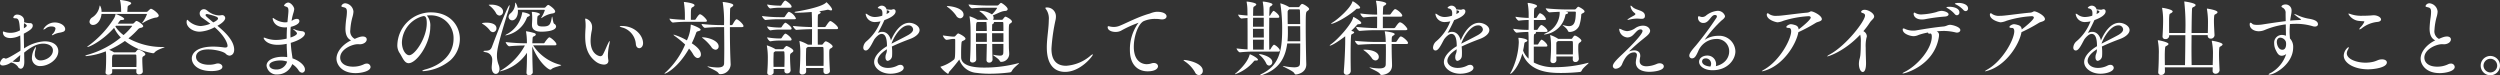
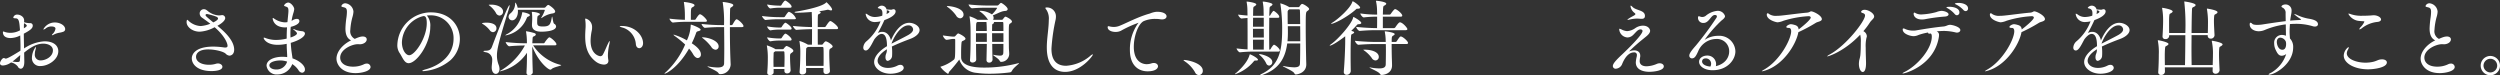
<svg xmlns="http://www.w3.org/2000/svg" width="618.643" height="18.631" viewBox="0 0 618.643 18.631">
  <rect x="0" y="0" width="618.643" height="18.631" fill="#333333" stroke="none" />
  <path d="M287.72,302.355c0,1.517-.636,1.7-.9,1.7a.874.874,0,0,1-.7-.533,2.825,2.825,0,0,0-1.682-1.025,3.742,3.742,0,0,1-2.011.758c-.513,0-.719-.247-.719-.576,0-.368.535-1.272.945-1.272a.536.536,0,0,1,.226.062.586.586,0,0,0,.245.082c.226,0,.8-.185,3.633-1.949.021-.369.021-.758.021-1.128,0-.9-.041-1.807-.062-2.649a5.454,5.454,0,0,1-2.441.638c-.473,0-1.847-.1-1.847-1.458,0-.123.041-.163.1-.163a.94.94,0,0,1,.329.1,4.41,4.41,0,0,0,1.457.226,4.861,4.861,0,0,0,2.341-.616c-.165-2.359-.288-2.975-1.151-2.975-.37,0-.512-.082-.512-.2a.969.969,0,0,1,1.025-.718c.554,0,1.663.43,1.663,1.455a3.205,3.205,0,0,1-.021.432,5.434,5.434,0,0,0,1.334.226h.144a.6.6,0,0,1,.677.6c0,.657-.554,1.13-2.215,2.011,0,1.19.039,2.443.06,3.654a10.044,10.044,0,0,1,5.048-1.766c2.462,0,3.427,1.211,3.427,2.441,0,2.094-2.5,3.674-4.37,3.674a1.952,1.952,0,0,1-2.155-2.073,4.7,4.7,0,0,1,.943-2.666c.041,0,.041.041.041.1a2.533,2.533,0,0,1-.123.7,3.434,3.434,0,0,0-.144.984,1.382,1.382,0,0,0,1.476,1.56c1.231,0,3-.945,3-2.483,0-1.128-1.21-1.661-2.421-1.661-1.682,0-3.242,1.046-4.7,2.215l.041,2.174Zm-2.935-.083a8.413,8.413,0,0,0,1.19.124c.554,0,.636-.165.657-.432.039-.43.06-.862.082-1.293C286.038,301.247,285.4,301.821,284.785,302.272Zm2.833-8.228c.226-.123.718-.41.718-.655,0-.163-.288-.389-.679-.6a7.621,7.621,0,0,0-.039.78Zm8.74,1.108a4.879,4.879,0,0,0-1.332.451.9.9,0,0,1-.412.165.055.055,0,0,1-.062-.062.889.889,0,0,1,.247-.329,2.205,2.205,0,0,0,.636-1.231c0-.473-.655-.552-1.005-.552a2.156,2.156,0,0,0-1.354.449,1.3,1.3,0,0,1-.574.309.056.056,0,0,1-.064-.062,3.2,3.2,0,0,1,2.853-1.682c1.291,0,2.545.739,2.545,1.661a.661.661,0,0,1-.432.616A4.808,4.808,0,0,1,296.358,295.152Z" transform="translate(-281.707 -287.047)" fill="#fff" />
-   <path d="M313.212,300.282c0,.123-1.888.593-2.483,1.332a.44.44,0,0,1-.41.185,15.34,15.34,0,0,1-6.935-3.036,22.481,22.481,0,0,1-3.9,2.2,6.63,6.63,0,0,1,1.148.574l.041.041h5.19a.356.356,0,0,0,.247-.163c.348-.451.492-.554.636-.554.082,0,1.7.677,1.7,1.21,0,.144-.142.268-.368.41-.389.227-.389.329-.389.945,0,.718.06,1.826.123,2.832v.06c0,.494-.535.719-.9.719a.614.614,0,0,1-.7-.616v-.02c0-.227.02-.453.02-.657h-5.992v.7c0,.389-.43.7-.943.7-.37,0-.7-.163-.7-.552v-.1c.124-1.046.146-2.812.146-3.817a9.7,9.7,0,0,0-.083-1.354,17.132,17.132,0,0,1-4.842,1.19c-.144,0-.226-.021-.226-.062,0-.06.286-.2.842-.348a22.32,22.32,0,0,0,7.939-4.206,8.079,8.079,0,0,1-1.661-2.38c-3.036,3.366-6.176,4.741-6.587,4.741-.041,0-.06,0-.06-.021,0-.062.144-.185.409-.37a24.555,24.555,0,0,0,6.2-6.668,2.8,2.8,0,0,0,.369-.943c.02-.1.041-.144.082-.144.163,0,2.093.8,2.093,1.21,0,.144-.2.247-.634.247-.268,0-.352.062-.535.307-.144.206-.288.41-.451.615h3.652a.544.544,0,0,0,.348-.142c.185-.144.309-.329.472-.453a.286.286,0,0,1,.185-.08c.329,0,1.663.881,1.663,1.291,0,.163-.165.288-.494.391a1.213,1.213,0,0,0-.778.368,20.358,20.358,0,0,1-2.382,2.258,17.258,17.258,0,0,0,8.516,2.135h.247C313.15,300.242,313.212,300.261,313.212,300.282Zm-1.457-7.8c0,.266-.268.492-.883.513a9.782,9.782,0,0,0-3,1.291.521.521,0,0,1-.163.062c-.041,0-.041,0-.041-.041a.571.571,0,0,1,.06-.142,7.72,7.72,0,0,0,1.108-2.013c0-.06-.041-.082-.1-.082H297.6c-.142,1.56-1.087,2.73-2.093,2.73a.824.824,0,0,1-.883-.8,1.408,1.408,0,0,1,.616-1.027,3.953,3.953,0,0,0,1.847-2.688c.039-.2.082-.307.123-.307a2.752,2.752,0,0,1,.389,1.579h4.864c0-.2-.02-.43-.02-.615a11.562,11.562,0,0,0-.226-2.135.8.8,0,0,1-.043-.142c0-.043.021-.043.082-.043.309,0,2.689.35,2.689.8,0,.144-.165.307-.473.472-.369.2-.391.2-.432.7l-.06.965h4.8a.652.652,0,0,0,.307-.163,4.6,4.6,0,0,1,.574-.533.331.331,0,0,1,.165-.062C310.217,290.8,311.756,291.951,311.756,292.484Zm-5.5,11.429c0-.554-.021-1.087-.041-1.56a.222.222,0,0,0-.247-.226h-5.375l-.144.1c-.144.082-.245.144-.245,1.435,0,.453,0,1.007.019,1.54h6.011C306.235,304.755,306.256,304.324,306.256,303.913Zm-1.087-8.823c0-.062-.062-.1-.186-.1h-3.816c-.06.06-.082.123-.142.185a7.936,7.936,0,0,0,2.03,2.133A14.746,14.746,0,0,0,305.169,295.09Z" transform="translate(-272.477 -288.626)" fill="#fff" />
  <path d="M316.5,291.366a.763.763,0,0,1,.758.718c0,.144-.019.883-1.929,1.929,1.519,1.251,4.144,3.53,4.144,5.908,0,1.274-.883,1.478-1.169,1.478a1.469,1.469,0,0,1-.943-.492c-.554-.533-2.606-1.046-4.309-1.046-2.4,0-3.016,1.068-3.016,1.826,0,1.293,1.478,1.97,3.2,1.97a5.8,5.8,0,0,0,1.723-.247,2.081,2.081,0,0,1,.494-.082c.615,0,1.107.391,1.107.821,0,.862-1.558,1.068-2.709,1.068-3.384,0-4.862-1.622-4.862-3.16,0-.9.76-2.894,5.313-2.894a18.457,18.457,0,0,1,2.648.206,1.96,1.96,0,0,0,.327.02c.412,0,.556-.163.556-.41,0-.655-.719-2.482-3.2-4.615a8.669,8.669,0,0,1-3.673,1.107c-1.867,0-3.261-1.211-3.261-2.359,0-.206.06-.576.162-.576.083,0,.208.124.412.329a4.721,4.721,0,0,0,2.913,1.21,7.932,7.932,0,0,0,2.38-.574c-.78-.6-1.519-1.128-2.073-1.519a1.242,1.242,0,0,1-.552-1.005,1.023,1.023,0,0,1,1.025-1.066c.348,0,.552.082,1.108.554a4.779,4.779,0,0,0,2.666.984,4.894,4.894,0,0,0,.679-.082Zm-1.025.862c0-.163-.1-.329-.412-.472a14.3,14.3,0,0,0-2.3-.655c-.265,0-.37.123-.37.266,0,.226.266.432,1.908,1.807C314.945,292.883,315.48,292.494,315.48,292.227Z" transform="translate(-261.525 -287.63)" fill="#fff" />
  <path d="M325.475,302.055c.039.245.082.492.1.737,1.577.513,3.077,1.684,3.077,2.73a.753.753,0,0,1-.7.821,1.14,1.14,0,0,1-.9-.636,5.09,5.09,0,0,0-1.54-1.5,3.909,3.909,0,0,1-3.65,2.565,2.5,2.5,0,0,1-2.711-2.176c0-1.313,1.684-2.2,3.983-2.2a10.476,10.476,0,0,1,1.128.082c0-.492-.041-1.046-.062-1.5-.039-.576-.06-1.171-.06-1.785a10.646,10.646,0,0,1-2.238.245c-2.75,0-3.467-1.455-3.467-1.7a.1.1,0,0,1,.1-.082,1.713,1.713,0,0,1,.471.144,7.376,7.376,0,0,0,2.544.43,11.27,11.27,0,0,0,2.586-.329c0-.922.021-1.867.082-2.791-.144,0-.268.021-.412.021-2.954,0-3.137-2.114-3.137-2.215,0-.083.02-.124.082-.124.082,0,.226.124.348.206a5.07,5.07,0,0,0,2.585.883,4.869,4.869,0,0,0,.556-.043l.08-.02.082-.821c.144-1.375.165-1.744.165-1.95,0-.8-.183-.9-.552-1.046-.37-.123-.535-.185-.535-.307a1.3,1.3,0,0,1,1.005-.718c.718,0,1.519,1.087,1.519,1.62a4.557,4.557,0,0,1-.247,1.068,12.817,12.817,0,0,0-.409,1.847l.226-.124a2.077,2.077,0,0,1,1.066-.369c.616,0,.636.432.636.554,0,.739-1.293,1.231-2.135,1.416a17.233,17.233,0,0,0-.082,1.764c0,.288.021.6.021.883.369-.123,1.6-.554,1.6-1.025,0-.206-.247-.432-.821-.924-.082-.062-.124-.1-.124-.144,0-.021.021-.021.062-.021a.688.688,0,0,1,.206.062,5.722,5.722,0,0,0,1.785.472c.552.02.862.266.862.6,0,.615-.986,1.538-3.51,2.3.043.675.1,1.375.186,2.071Zm-2.935,1.251c-1.005,0-2.688.309-2.688,1.211,0,.554.677,1.025,1.661,1.025a2.7,2.7,0,0,0,2.73-1.949A5.408,5.408,0,0,0,322.54,303.306Z" transform="translate(-253.193 -288.347)" fill="#fff" />
  <path d="M333.872,299.2c-1.416,0-4.37,1.252-4.37,3.324,0,1.252,1.068,2.238,3.18,2.238a6.137,6.137,0,0,0,2.668-.576,1.614,1.614,0,0,1,.7-.185.891.891,0,0,1,.965.821c0,1.108-2.363,1.538-3.714,1.538-3.531,0-4.72-2.235-4.72-3.569,0-1.744,1.558-3.551,3.611-4.535-1.108-.533-1.394-1.682-1.394-2.935a23.258,23.258,0,0,1,.266-2.832,11.06,11.06,0,0,0,.1-1.293c0-.943-.35-1.025-.965-1.169-.288-.062-.412-.144-.412-.266a1.018,1.018,0,0,1,1.027-.677,2.251,2.251,0,0,1,1.97,2.052,5.613,5.613,0,0,1-.226,1.272,15.25,15.25,0,0,0-.554,3.283,2.108,2.108,0,0,0,1.107,2.2,9.947,9.947,0,0,1,1.19-.473,3.17,3.17,0,0,1,.782-.123c.43,0,.984.163.984.739,0,.6-.718,1.19-1.744,1.19-.082,0-.185-.021-.266-.021Z" transform="translate(-245.318 -288.267)" fill="#fff" />
  <path d="M345.041,291.087c-.226,0-.451.02-.677.041a3.807,3.807,0,0,1,.842,2.81c0,4.288-3.405,8.987-5.356,8.987-1.087,0-1.5-1.457-2.3-2.625a3.393,3.393,0,0,1-.492-1.91,8.317,8.317,0,0,1,8.29-8.042c4.7,0,7.182,3.221,7.182,6.606a7.2,7.2,0,0,1-2.3,5.212,11.767,11.767,0,0,1-6.709,2.728c-.206,0-.286-.02-.286-.062,0-.1.306-.245.922-.41,3.592-.984,6.812-3.549,6.812-7.549a5.617,5.617,0,0,0-5.848-5.786Zm-1.867.266a6.93,6.93,0,0,0-4.984,6.422c0,1.8.922,3.18,1.8,3.18,1.416,0,4.35-4.288,4.35-7.919,0-.924-.124-1.764-.739-1.764a.6.6,0,0,0-.185.02.586.586,0,0,1-.165.041Z" transform="translate(-238.733 -287.289)" fill="#fff" />
  <path d="M352.426,295.344a.931.931,0,0,1-.842.965,1.065,1.065,0,0,1-.821-.492,6.318,6.318,0,0,0-1.641-1.476c-.163-.1-.266-.165-.266-.206,0-.163,1.005-.185,1.149-.185C350.252,293.95,352.426,293.971,352.426,295.344Zm.123,6.711a6.256,6.256,0,0,0,.432,2.359,2.909,2.909,0,0,1,.2,1.005c0,.78-.451,1.21-.922,1.21-.492,0-1.007-.492-1.007-1.579v-.123c.021-.533.124-1.108.124-1.663a1.838,1.838,0,0,0-1.641-1.99c-.329-.083-.535-.163-.535-.247,0-.062.165-.123.556-.123.778-.021,1.251-.163,1.56-.986,1.107-2.913,3.938-10.28,4.327-10.28.021,0,.043.021.043.082a3.119,3.119,0,0,1-.144.679C352.919,298.814,352.549,300.7,352.549,302.055Zm1.519-10.834a.955.955,0,0,1-.883.984,1.1,1.1,0,0,1-.9-.677,6.137,6.137,0,0,0-1.5-1.723c-.163-.124-.268-.206-.268-.247,0-.062.556-.062.6-.062C352.775,289.5,354.068,290.236,354.068,291.221Zm14.383,13.255c0,.163-1.929.492-2.38.965a.429.429,0,0,1-.307.144c-.574,0-3.016-2.013-4.473-5.746v.78c0,1.764.062,3.858.123,5.562v.019c0,.513-.574.778-.9.778a.618.618,0,0,1-.657-.675v-.062c.1-1.663.124-3.386.124-4.842a10.923,10.923,0,0,1-6.668,4.6c-.043,0-.06,0-.06-.021,0-.041.142-.144.387-.267a16.159,16.159,0,0,0,5.828-6.114c-1.046.02-2.522.06-3.856.2h-.021c-.329,0-.883-.8-.883-1.046a43.756,43.756,0,0,0,5.253.307v-.226a15.247,15.247,0,0,0-.2-2.565.442.442,0,0,1-.021-.144c0-.041.021-.041.062-.041a13.076,13.076,0,0,1,1.99.451c.268.084.369.206.369.35s-.123.288-.369.41c-.327.163-.389.1-.43.656l-.062,1.108h2.791a.319.319,0,0,0,.268-.185c.245-.41.943-1.291,1.148-1.291.348,0,1.764,1.231,1.764,1.723,0,.123-.082.266-.409.266h-5.357a11.469,11.469,0,0,0,6.834,4.842C368.412,304.436,368.451,304.455,368.451,304.477ZM360.7,292.083c0,.144-.185.288-.451.389-.185.062-.226.1-.41.535a6.9,6.9,0,0,1-5.15,4.1c-.041,0-.062-.021-.062-.041a1.523,1.523,0,0,1,.473-.309,7.418,7.418,0,0,0,3.693-5.253c.02-.1.041-.142.1-.142C359.033,291.365,360.7,291.692,360.7,292.083Zm6.258-.9c0,.266-.226.451-.8.512a6.2,6.2,0,0,0-2.482,1.068.364.364,0,0,1-.144.062c-.019,0-.041,0-.041-.021a.391.391,0,0,1,.06-.144,9.045,9.045,0,0,0,.842-1.764.135.135,0,0,0-.144-.123H357.72a2.506,2.506,0,0,1,.021.389c0,1.272-.657,2.217-1.416,2.217a.892.892,0,0,1-.9-.862,1.1,1.1,0,0,1,.37-.78,3.157,3.157,0,0,0,1.252-2.443c0-.206.041-.307.082-.307a3.158,3.158,0,0,1,.535,1.272h6.585a.539.539,0,0,0,.33-.144c.449-.533.615-.554.675-.554C365.456,289.559,366.954,290.605,366.954,291.181Zm.226,3.693c0,1.272-3.181,1.313-3.611,1.313-1.968,0-2.359-.862-2.359-1.661v-.083c.021-.533.06-1.107.06-1.435a10.933,10.933,0,0,0-.082-1.56.987.987,0,0,0-.02-.1c0-.062.02-.062.1-.062.821,0,1.908.329,1.908.554,0,.124-.142.266-.37.35-.183.06-.305.144-.305,1.579,0,.78.08,1.13,1.394,1.13,1.641,0,1.908-.432,2.217-2.2.039-.183.06-.245.082-.245.123,0,.2,1.6.533,1.785A.778.778,0,0,1,367.179,294.874Z" transform="translate(-229.575 -288.347)" fill="#fff" />
  <path d="M367.845,302.6a3.571,3.571,0,0,1-1.991-.739c-2.174-1.663-2.625-3.919-2.625-6.279,0-.655.041-1.334.082-1.99.021-.226.021-.451.021-.7a9.128,9.128,0,0,0-.062-1.128c-.02-.163-.041-.288-.041-.37,0-.123.041-.185.123-.185a2.146,2.146,0,0,1,1.581,2.2,3.375,3.375,0,0,1-.083.8,12.919,12.919,0,0,0-.286,2.5c0,3.467,2.236,3.816,2.4,3.816a.718.718,0,0,0,.634-.389c.41-.7.862-1.867,1.231-2.627.247-.533.391-.739.451-.739.021,0,.021.043.021.1a4.157,4.157,0,0,1-.123.8,12.8,12.8,0,0,0-.329,2.707,6.766,6.766,0,0,0,.1,1.068.879.879,0,0,1,.02.226C368.973,302.233,368.562,302.6,367.845,302.6Zm7.921-5.048a4.612,4.612,0,0,0-3.119-4.062c-.554-.142-.863-.266-.863-.348,0-.062.144-.1.433-.1,3.425,0,5.333,2.443,5.333,4.247,0,.821-.492,1.252-.943,1.252C376.2,298.54,375.826,298.211,375.766,297.554Z" transform="translate(-218.418 -286.617)" fill="#fff" />
  <path d="M383.22,295.757c0,.163-.226.286-.657.389-.37.082-.43.309-.533.616a20.87,20.87,0,0,1-1.005,2.359c1.272.821,2.256,1.764,2.256,2.728a.83.83,0,0,1-.759.924c-.369,0-.8-.286-1.19-.984a7.668,7.668,0,0,0-.984-1.354c-2.689,4.718-5.683,6.217-6.052,6.217-.021,0-.021,0-.021-.021,0-.041.123-.2.451-.472a19.924,19.924,0,0,0,4.658-6.729,24.427,24.427,0,0,0-2.524-2.073c-.226-.165-.348-.288-.348-.329,0-.021.02-.041.062-.041a14.436,14.436,0,0,1,3.24,1.416,9.56,9.56,0,0,0,.943-3.631c0-.226.021-.268.062-.268C380.962,294.5,383.22,295.326,383.22,295.757Zm1.56-2.2c0,.123-.083.247-.412.247H379.9a30.52,30.52,0,0,0-3.51.185h-.02c-.329,0-.863-.739-.863-.965a37.416,37.416,0,0,0,3.817.286v-1.046a21.024,21.024,0,0,0-.226-3.139.542.542,0,0,1-.02-.165c0-.039.02-.06.082-.06.163,0,2.546.286,2.546.8,0,.165-.165.329-.453.472-.451.247-.451.247-.451,3.139h.943a.381.381,0,0,0,.266-.163c.1-.163.739-1.211,1.027-1.211C383.527,291.94,384.779,293.213,384.779,293.562Zm9.049,1.313c0,.123-.082.247-.412.247h-2.954c0,3.652.043,6.054.187,9.193v.082a2.5,2.5,0,0,1-2.608,2.359c-.226,0-.329-.1-.472-.327-.348-.515-2.666-1.417-2.666-1.56,0-.021.021-.021.06-.021a.931.931,0,0,1,.208.021,13.8,13.8,0,0,0,2.235.245c1.231,0,1.6-.389,1.622-1.005.02-.739.041-2.133.041-3.755,0-1.641-.021-3.53-.041-5.231h-.576c-.984,0-2.544.021-4.144.185h-.02c-.329,0-.842-.739-.842-.965a47,47,0,0,0,5.066.286h.494a31.317,31.317,0,0,0-.307-5.539.3.3,0,0,1-.021-.124c0-.06.021-.06.1-.06.123,0,2.524.266,2.524.78,0,.144-.144.307-.369.451-.329.226-.41.123-.43.84-.021.739-.043,2.094-.043,3.652h.412a.379.379,0,0,0,.265-.163c.679-1.21.862-1.272.986-1.272C392.494,293.192,393.828,294.4,393.828,294.874Zm-6.155,5.006a.793.793,0,0,1-.76.842,1.37,1.37,0,0,1-1.066-.718,10.8,10.8,0,0,0-1.972-2.032c-.2-.163-.327-.245-.327-.286,0-.021.041-.041.123-.041C385.106,297.645,387.673,298.486,387.673,299.88Z" transform="translate(-209.842 -288.41)" fill="#fff" />
  <path d="M392.251,293.325a29.057,29.057,0,0,0-3.508.185h-.021c-.266,0-.862-.76-.862-.986a36.05,36.05,0,0,0,4.432.288h.986a.388.388,0,0,0,.266-.165c.021-.041.7-1.169.984-1.169a3.081,3.081,0,0,1,1.723,1.641c0,.1-.08.206-.389.206Zm2.688,12.639a.8.8,0,0,1-.883.758.591.591,0,0,1-.655-.616v-.471h-2.668v.84c0,.432-.472.679-.9.679-.348,0-.679-.163-.679-.6V306.5c.124-1.538.144-2.565.144-3.427a17.16,17.16,0,0,0-.226-3.117.947.947,0,0,0-.02-.1c0-.039.02-.06.041-.06a10.166,10.166,0,0,1,2.052.9l.041.041h1.8a.325.325,0,0,0,.268-.163c.082-.124.492-.636.7-.636.1,0,1.663.677,1.663,1.211,0,.185-.2.327-.43.49-.391.247-.391.391-.391,1.068,0,.8.062,1.97.144,3.222Zm-2.729-15.492a14.473,14.473,0,0,0-2.256.185h-.021c-.288,0-.8-.677-.8-.986a17.441,17.441,0,0,0,3.014.288h.329a.35.35,0,0,0,.206-.163c.163-.329.7-1.087.922-1.087a.161.161,0,0,1,.1.019c.288.124,1.478.965,1.478,1.478,0,.142-.082.266-.37.266Zm0,5.416a12.4,12.4,0,0,0-2.256.185h-.021c-.247,0-.8-.636-.8-.984a17.4,17.4,0,0,0,3.014.286h.369a.359.359,0,0,0,.226-.163c.165-.286.657-1.025.924-1.025a.127.127,0,0,1,.082.02c.226.1,1.437.943,1.437,1.416,0,.123-.082.266-.37.266Zm0,2.709a12.4,12.4,0,0,0-2.256.185h-.021c-.268,0-.8-.677-.8-.984a17.6,17.6,0,0,0,3.036.286h.348a.359.359,0,0,0,.226-.163c.062-.1.636-1.027.9-1.027.06,0,.1,0,.123.021.513.226,1.416,1.046,1.416,1.416,0,.144-.082.266-.37.266Zm1.19,6.505c.021-.9.041-1.641.041-2.339,0-.432-.02-.842-.041-1.231,0-.144-.062-.266-.226-.266h-2.052l-.165.123c-.226.144-.226.185-.226.574-.021.6-.039,1.211-.039,1.826,0,.432.018.883.018,1.315Zm11.266,1.046c0,.492-.535.718-.9.718a.615.615,0,0,1-.7-.616v-.862h-4.288v.883c0,.37-.348.719-.943.719a.605.605,0,0,1-.679-.6v-.062c.165-1.888.186-4.022.186-5.006a16.15,16.15,0,0,0-.206-2.464.37.37,0,0,1-.019-.123.069.069,0,0,1,.019-.041,9.067,9.067,0,0,1,2.052.9h.041a.021.021,0,0,1,.021.021h.965c.021-.9.021-2.442.021-3.839-1.007.021-2.608.062-3.858.185h-.021c-.266,0-.842-.759-.842-.984,1.581.185,3.57.266,4.721.288,0-.943-.021-1.785-.021-2.155-.021-.513-.021-1.149-.062-1.581-1.315.1-2.647.185-3.755.185-.327,0-.492-.06-.492-.123s.144-.123.43-.163c.124-.021,6.116-.965,7.368-2.217.039-.041.06-.082.1-.082.021,0,.041.02.082.041,0,0,1.315,1.231,1.315,1.744,0,.144-.082.226-.268.226a1.627,1.627,0,0,1-.512-.123,1.023,1.023,0,0,0-.266-.041h-.1a20.638,20.638,0,0,1-2.114.37l.144.041c.2.06.288.163.288.266,0,.123-.144.266-.288.329-.35.144-.391.163-.41.677s-.021,1.5-.021,2.606h1.684a.42.42,0,0,0,.307-.185c.533-.842.922-1.313,1.108-1.313.041,0,.082.02.123.02.307.1,1.807,1.19,1.807,1.744,0,.144-.1.245-.433.245h-4.6c0,1.418,0,2.915.021,3.839h.984a.344.344,0,0,0,.266-.146c.432-.574.576-.675.719-.675.369,0,1.7.86,1.7,1.251,0,.185-.187.329-.433.472-.348.185-.409.226-.409,1.334,0,1.128.082,3.057.165,4.226Zm-1.581-1.293c.021-.84.021-1.7.021-2.462,0-.78,0-1.478-.043-1.95a.245.245,0,0,0-.266-.265h-3.611l-.124.1c-.243.185-.265.124-.286.636-.02.6-.041,1.375-.041,2.2,0,.576.021,1.19.021,1.744Z" transform="translate(-199.294 -288.562)" fill="#fff" />
  <path d="M407.814,300.205c-1.641,1.025-2.3,2.052-2.3,2.851,0,.822.842,1.766,2.565,1.766a5.178,5.178,0,0,0,2.359-.576,1.529,1.529,0,0,1,.679-.183.779.779,0,0,1,.86.718c0,.943-1.824,1.478-3.3,1.478-2.215,0-4.022-1.334-4.022-2.894,0-1.272,1.148-2.709,3.18-3.919,0-1.274-.163-3.038-1.313-3.038-.494,0-1.108.389-1.828,1.354l-.613,1.149c-.432.78-.926,1.6-1.5,1.6-.082,0-.616-.021-.616-.739a2.225,2.225,0,0,1,.842-1.579,11.955,11.955,0,0,0,3.407-4.842l.039-.083-.018.021a4.69,4.69,0,0,1-1.13.165,2.26,2.26,0,0,1-2.546-1.95c0-.082.021-.1.062-.1.1,0,.247.082.513.266a2.894,2.894,0,0,0,1.723.554,5.862,5.862,0,0,0,1.807-.329,3.14,3.14,0,0,0,.041-.576c0-.471-.083-1.025-.78-1.19-.185-.041-.37-.1-.37-.2a1.213,1.213,0,0,1,2.174.43h.165c.389.021.7.062.943.062a1.1,1.1,0,0,0,.268-.041.763.763,0,0,1,.348-.082.5.5,0,0,1,.512.554c0,1.087-2.052,1.886-2.768,2.133l-.043.1c-.7,1.519-1.13,2.3-1.581,3.1a2.343,2.343,0,0,1,1.108-.288c1.068,0,1.847.883,2.135,2.135.6-1.5,2.174-4.372,4.533-4.372,1.13,0,2.546.758,2.546,1.807,0,.8-.862,1.62-2.258,2.153-1.435.535-3.2,1.233-4.6,1.91a11.222,11.222,0,0,1,.08,1.457c0,.245,0,.512-.018.758a1.334,1.334,0,0,1-1.069,1.334c-.307,0-.574-.267-.574-.943,0-.062.021-.165.021-.247.041-.513.307-.718.327-1.4Zm-.039-9.665a1.059,1.059,0,0,1,.02.247,4.329,4.329,0,0,1-.082.7c.471-.226.718-.35.718-.6,0-.1-.082-.206-.6-.329Zm5.21,6.2c.9-.494,1.315-.986,1.315-1.437a1.086,1.086,0,0,0-1.19-1.005c-1.888,0-3.611,2.894-4.166,4.535C410.194,298.173,411.795,297.393,412.985,296.738Z" transform="translate(-188.343 -288.016)" fill="#fff" />
  <path d="M417.832,302.49c0,2.443,4.166,2.545,5.7,2.545a32.478,32.478,0,0,0,8.372-1.068,1.629,1.629,0,0,1,.2-.041c.043,0,.062,0,.062.02,0,.165-1.375,1.089-1.764,1.908a.676.676,0,0,1-.473.369,39.081,39.081,0,0,1-5.089.33,22.546,22.546,0,0,1-3.18-.206,4.888,4.888,0,0,1-4.288-3.3,38.707,38.707,0,0,1-2.524,3.057c-.062.083-.083.473-.288.473a6.633,6.633,0,0,1-1.846-1.7c0-.041.041-.082.142-.1a9.508,9.508,0,0,0,3.16-1.684c.329-.245.35-.718.35-4.185v-.739a.221.221,0,0,0-.247-.226h-.286c-.35,0-1.211.206-1.6.226h-.021c-.329,0-.9-.8-.9-1.087.718.1,2.133.288,2.544.288h.245a.461.461,0,0,0,.33-.185c.512-.576.6-.6.677-.6.165,0,1.8.8,1.8,1.313,0,.2-.226.329-.432.432-.327.163-.512.142-.552.6-.082.737-.1,1.846-.1,2.789Zm-1.252-10.34a8.612,8.612,0,0,0-2.133-2.114c-.1-.062-.144-.122-.144-.165s.062-.06.185-.06c.78,0,3.94.471,3.94,2.114a.878.878,0,0,1-.842.922A1.263,1.263,0,0,1,416.579,292.15Zm13.152,9.5a1.989,1.989,0,0,1-1.99,1.97c-.185,0-.266-.062-.391-.288-.286-.554-1.6-1.272-1.6-1.416,0-.021.02-.041.06-.041a.418.418,0,0,1,.144.02,10.175,10.175,0,0,0,1.476.185c.556,0,.822-.185.842-.739s.021-1.313.021-2.153h-2.771c.021,1.579.043,3.077.083,3.878a.79.79,0,0,1-.842.739.614.614,0,0,1-.657-.657v-.021l.083-3.938h-2.668c0,1.334.021,2.707.043,3.837v.02c0,.513-.556.739-.9.739-.329,0-.638-.163-.638-.554v-.062c.124-1.661.144-3.713.144-5.457,0-1.046,0-1.97-.02-2.627a19.716,19.716,0,0,0-.226-2.544c0-.041-.02-.082-.02-.123a.054.054,0,0,1,.06-.062,8.872,8.872,0,0,1,1.929.862h2.627a1.74,1.74,0,0,1-.226-.286,6.972,6.972,0,0,0-1.807-1.766c-.082-.06-.123-.1-.123-.123,0-.041.082-.062.226-.062a5.478,5.478,0,0,1,2.872.9,7.449,7.449,0,0,0,1.251-1.54c0-.062-.039-.123-.163-.123H424.93c-1.394,0-2.645,0-4.37.144h-.021c-.306,0-.862-.679-.862-.945a47.835,47.835,0,0,0,5.151.266h1.886a.524.524,0,0,0,.391-.163c.432-.432.492-.492.6-.492.226,0,1.641,1.005,1.641,1.538,0,.226-.185.432-.615.451a3.58,3.58,0,0,0-1.068.247c-.453.163-1.313.6-1.991.862a1.039,1.039,0,0,1,.2.6.983.983,0,0,1-.142.492h2.174a.4.4,0,0,0,.288-.185c.165-.226.451-.6.616-.6.144,0,1.6.679,1.6,1.233,0,.185-.206.327-.453.471-.327.2-.327.309-.327,3.222,0,1.046.02,2.112.02,2.707,0,.432.082,1.171.082,1.54Zm-5.539-5.13H421.5v2.155h2.689Zm-.021-.965c0-.288-.019-1.291-.082-1.8h-2.258l-.06.06c-.226.144-.247.226-.247,2.176h2.647Zm1.663-1.8c.1.041.144.1.144.163,0,.082-.1.185-.247.266-.185.1-.226.163-.226.513,0,.37-.02.8-.02,1.293h2.81c0-.842,0-1.538-.021-1.97a.235.235,0,0,0-.265-.267Zm2.462,2.769h-2.81c0,.677.02,1.416.02,2.155H428.3Z" transform="translate(-179.992 -288.312)" fill="#fff" />
  <path d="M432.22,305.609c-2.379,0-4.533-1.435-4.533-6.052,0-2.258.471-4.556.492-6.791a4,4,0,0,0-.574-2.5c-.187-.226-.268-.37-.268-.473,0-.082.082-.123.247-.123a2.2,2.2,0,0,1,2.359,2.277,3.916,3.916,0,0,1-.06.657,45.925,45.925,0,0,0-1.046,7.244c0,1.476.266,4.247,3.631,4.247a10.252,10.252,0,0,0,6.034-2.5,1.4,1.4,0,0,1,.552-.329c.041,0,.041,0,.041.041C439.095,301.669,436.038,305.609,432.22,305.609Z" transform="translate(-168.646 -287.819)" fill="#fff" />
  <path d="M448.264,290.267c1.517,0,2.318.533,2.318,1.128,0,.391-.348.76-1.128.76a4.216,4.216,0,0,1-.472-.041,6.737,6.737,0,0,0-1.128-.083,7.012,7.012,0,0,0-2.977.574c-1.352.76-2.4,3.755-2.4,6.32,0,4.309,2.892,4.309,3.2,4.309a3.556,3.556,0,0,0,1.169-.2,1.971,1.971,0,0,1,.574-.1c.636,0,1.046.389,1.046.821S448,305,445.883,305c-2.133,0-4.37-1.334-4.37-5.274a11.077,11.077,0,0,1,1.929-6.464c.1-.142.2-.226.2-.247s0-.02-.021-.02a26.958,26.958,0,0,0-4.329,1.97,2.907,2.907,0,0,1-1.334.288c-.984,0-1.949-.41-1.949-1.169,0-.206.082-.247.185-.247a1.828,1.828,0,0,1,.41.082,4.458,4.458,0,0,0,.924.1,3.7,3.7,0,0,0,1.334-.247c1.414-.513,4.594-2.256,7.612-3.078a5.391,5.391,0,0,1,1.682-.43Z" transform="translate(-161.91 -287.352)" fill="#fff" />
  <path d="M449.425,300.016a8.078,8.078,0,0,0-2.462-2.648c-.2-.163-.389-.286-.389-.348,0-.021.062-.041.163-.041.8,0,4.617.758,4.617,2.666a1.036,1.036,0,0,1-.965,1.089A1.117,1.117,0,0,1,449.425,300.016Z" transform="translate(-153.711 -282.142)" fill="#fff" />
  <path d="M459.434,303.25c0,.123-.144.185-.432.185h-.247c-.144,0-.226.041-.389.245a10.405,10.405,0,0,1-4.555,3.141c-.043,0-.064,0-.064-.021,0-.062.083-.144.29-.307.08-.062,2.728-2.236,3.324-4.473.019-.083.041-.124.082-.124C457.628,301.9,459.434,302.8,459.434,303.25Zm5.414-2.277c0,.123-.08.247-.348.247H458.7A33.558,33.558,0,0,0,455,301.4h-.021c-.329,0-.842-.737-.842-.963,1.007.123,1.929.2,2.728.245V298.8c0-1.826,0-4.164-.019-5.889-.41.021-.863.062-1.458.124h-.018c-.33,0-.842-.739-.842-.965.881.1,1.641.185,2.318.226,0-.513-.021-.965-.021-1.274a11.4,11.4,0,0,0-.185-2.011.225.225,0,0,1-.02-.1c0-.043.02-.062.1-.062.187,0,2.3.266,2.3.7,0,.123-.144.266-.327.389-.329.226-.391.124-.433.739-.018.37-.018.965-.039,1.682h2.627c0-.554-.021-1.005-.021-1.334a11.623,11.623,0,0,0-.2-2.011c0-.039-.021-.06-.021-.082,0-.062.039-.082.123-.082.286,0,2.3.288,2.3.7,0,.123-.144.266-.329.389-.329.226-.37.124-.41.739l-.062,1.682h.041a.284.284,0,0,0,.226-.163c.206-.391.638-1.046.8-1.046a.864.864,0,0,1,.1.019c.206.1,1.313.9,1.313,1.458,0,.123-.06.226-.327.226h-2.155c0,1.251-.021,2.83-.021,4.267,0,1.457.021,2.791.021,3.611h.123a.315.315,0,0,0,.226-.163c.226-.451.679-1.046.821-1.046a.948.948,0,0,1,.1.02C463.987,299.762,464.848,300.52,464.848,300.973Zm-3.979-8.125h-2.647c0,.675-.021,1.435-.021,2.215h2.668Zm0,2.728H458.2v2.174h2.688C460.889,297.053,460.869,296.316,460.869,295.577Zm-2.668,2.688c0,.986.021,1.867.021,2.462h2.647c0-.6.02-1.476.02-2.462Zm4.782,5.54a.846.846,0,0,1-.782.881.834.834,0,0,1-.718-.533,6.032,6.032,0,0,0-1.579-2.032c-.123-.1-.185-.185-.185-.226s.041-.06.1-.06C460.212,301.835,462.983,302.471,462.983,303.8Zm9.111-13.133c0,.185-.186.329-.412.492-.41.288-.43.35-.43,4.146,0,2.522.06,5.58.1,7.53,0,.471.039,1.108.039,1.56,0,2.133-2.277,2.483-2.585,2.483-.185,0-.288-.124-.41-.35-.288-.535-2.81-1.579-2.81-1.723,0-.021.02-.021.062-.021a.677.677,0,0,1,.183.021,15.462,15.462,0,0,0,2.524.307c1.334,0,1.457-.473,1.476-1.005.043-1.211.062-3.016.062-4.9h-3.221c-.494,3.837-2.236,6.443-6.116,7.777a1.627,1.627,0,0,1-.449.1c-.082,0-.146-.018-.146-.06,0-.062.124-.163.433-.307,4.349-2.114,5.006-5.889,5.025-10.711a41.2,41.2,0,0,0-.43-6.544.446.446,0,0,1-.021-.144c0-.021,0-.041.021-.041a8.375,8.375,0,0,1,2.093.881l.082.062h2.3a.32.32,0,0,0,.247-.144c.06-.1.409-.657.656-.657C470.677,289.42,472.094,290.283,472.094,290.672Zm-2.217,4.269H466.82c0,.41.021.821.021,1.251a23.458,23.458,0,0,1-.1,2.483h3.16C469.9,297.4,469.9,296.109,469.877,294.941Zm-.021-2.2c0-.616-.021-1.231-.041-1.725a.232.232,0,0,0-.266-.245h-2.38l-.144.123a.641.641,0,0,0-.247.576c0,.943,0,1.908.021,2.935h3.078C469.877,293.813,469.856,293.258,469.856,292.745Z" transform="translate(-148.142 -288.455)" fill="#fff" />
  <path d="M474.759,294.23c0,.163-.2.288-.677.309-.245,0-.307.082-.533.327-.389.451-.842.883-1.272,1.313.6.165.718.268.718.37,0,.144-.165.268-.432.391-.329.144-.307.226-.348.677-.082,1.149-.1,2.956-.1,4.72,0,1.435.021,2.832.041,3.8v.02a1.013,1.013,0,0,1-1.025.9.668.668,0,0,1-.7-.737v-.123c.185-2.135.348-5.6.348-7.532v-1.149c-.984.78-3.2,2.318-3.8,2.318a.042.042,0,0,1-.039-.039c0-.041.1-.146.327-.309,1.807-1.251,5.13-5.047,5.478-6.606.021-.082.021-.144.082-.144S474.759,293.759,474.759,294.23Zm-.286-3.816c0,.163-.165.286-.535.286h-.183c-.165,0-.227.083-.432.268-2.215,1.927-5.3,3.467-5.972,3.467-.041,0-.06-.021-.06-.043,0-.039.1-.123.329-.265,1.334-.8,4.492-3.57,4.924-5.151.02-.082.041-.1.082-.1C472.913,288.876,474.473,290.044,474.473,290.414Zm11.859,8.761c0,.144-.1.266-.473.266h-3.59c0,.965.019,2.217.041,3.181.021.574.06,1.7.06,2.093,0,2.236-2.379,2.379-2.563,2.379-.226,0-.329-.1-.472-.327-.348-.513-2.544-1.375-2.544-1.519,0-.02.02-.02.062-.02a.984.984,0,0,1,.2.02,12.222,12.222,0,0,0,2.155.226c1.211,0,1.581-.37,1.6-.984.021-1.005.043-2.135.043-3.2,0-.657,0-1.274-.021-1.847h-2.174c-1.068,0-2.709.02-4.576.185h-.02c-.35,0-.863-.739-.863-.984,2.4.245,4.412.286,5.521.286h2.091c0-.2-.018-.41-.018-.6a12.125,12.125,0,0,0-.208-1.867.992.992,0,0,0-.019-.1c0-.06.041-.06.1-.06.286,0,2.359.288,2.359.677,0,.123-.123.247-.307.348-.432.226-.432.391-.432,1.6h.924a.421.421,0,0,0,.309-.163c.718-1.087.84-1.19,1.025-1.19C485.019,297.574,486.332,298.745,486.332,299.175Zm-.163-3.427c0,.123-.1.266-.474.266h-7.139c-1.068,0-2.3.021-4.166.185h-.021c-.348,0-.881-.758-.881-1.005a50.522,50.522,0,0,0,5.151.307h.02c.02-.758.02-1.826.02-2.831h-.144a25.382,25.382,0,0,0-3.137.185h-.021c-.348,0-.862-.737-.862-.984a28.921,28.921,0,0,0,4.082.288h.082c0-.391-.02-.76-.02-1.089a11.233,11.233,0,0,0-.245-2.155.961.961,0,0,0-.021-.1c0-.062.021-.083.082-.083.2,0,2.462.247,2.462.719,0,.163-.2.348-.494.492-.286.123-.286.247-.348,2.217h1.664a.381.381,0,0,0,.286-.165c.041-.06.8-1.19,1.066-1.19.064,0,.1.021.144.021.533.185,1.641,1.128,1.641,1.579,0,.144-.082.266-.43.266h-4.372V295.5h2.771a.455.455,0,0,0,.309-.185c.778-1.169,1.025-1.25,1.126-1.25C484.978,294.066,486.168,295.461,486.168,295.748Zm-7.079,6.875a.85.85,0,0,1-.821.881,1.138,1.138,0,0,1-.925-.615,7.9,7.9,0,0,0-1.764-1.764,1.4,1.4,0,0,1-.307-.247c0-.043.082-.043.247-.043C477.53,300.836,479.09,301.493,479.09,302.623Z" transform="translate(-137.898 -288.545)" fill="#fff" />
-   <path d="M487.185,300.205c-1.64,1.025-2.3,2.052-2.3,2.851,0,.822.842,1.766,2.565,1.766a5.178,5.178,0,0,0,2.359-.576,1.534,1.534,0,0,1,.679-.183.779.779,0,0,1,.86.718c0,.943-1.824,1.478-3.3,1.478-2.215,0-4.022-1.334-4.022-2.894,0-1.272,1.148-2.709,3.18-3.919,0-1.274-.163-3.038-1.313-3.038-.494,0-1.108.389-1.828,1.354l-.613,1.149c-.432.78-.926,1.6-1.5,1.6-.082,0-.616-.021-.616-.739a2.232,2.232,0,0,1,.842-1.579,11.955,11.955,0,0,0,3.407-4.842l.039-.083-.018.021a4.69,4.69,0,0,1-1.13.165,2.26,2.26,0,0,1-2.546-1.95c0-.082.021-.1.062-.1.1,0,.247.082.515.266a2.886,2.886,0,0,0,1.721.554,5.862,5.862,0,0,0,1.807-.329,3.144,3.144,0,0,0,.041-.576c0-.471-.083-1.025-.78-1.19-.185-.041-.369-.1-.369-.2a1.213,1.213,0,0,1,2.174.43h.165c.389.021.7.062.943.062a1.1,1.1,0,0,0,.268-.041.768.768,0,0,1,.348-.082.5.5,0,0,1,.512.554c0,1.087-2.052,1.886-2.768,2.133l-.043.1c-.7,1.519-1.13,2.3-1.579,3.1a2.333,2.333,0,0,1,1.108-.288c1.066,0,1.846.883,2.133,2.135.6-1.5,2.174-4.372,4.533-4.372,1.13,0,2.546.758,2.546,1.807,0,.8-.861,1.62-2.256,2.153-1.437.535-3.2,1.233-4.6,1.91a11.22,11.22,0,0,1,.082,1.457c0,.245,0,.512-.019.758a1.334,1.334,0,0,1-1.069,1.334c-.307,0-.574-.267-.574-.943,0-.062.021-.165.021-.247.041-.513.309-.718.327-1.4Zm-.039-9.665a.976.976,0,0,1,.021.247,4.339,4.339,0,0,1-.083.7c.471-.226.718-.35.718-.6,0-.1-.082-.206-.6-.329Zm5.21,6.2c.9-.494,1.315-.986,1.315-1.437a1.086,1.086,0,0,0-1.19-1.005c-1.888,0-3.611,2.894-4.166,4.535C489.565,298.173,491.167,297.393,492.356,296.738Z" transform="translate(-126.723 -288.016)" fill="#fff" />
-   <path d="M497.92,299.844v3.94a10.753,10.753,0,0,0,5.459,1.149,31.334,31.334,0,0,0,7.859-1.046.963.963,0,0,1,.185-.041c.039,0,.06.02.06.041,0,.185-1.373,1.169-1.682,1.846a.586.586,0,0,1-.451.391,46.847,46.847,0,0,1-4.679.247c-2.975,0-7.816-.247-9.58-4.823-1.007,3.633-2.771,5.068-2.977,5.068-.02,0-.02-.021-.02-.06a1.023,1.023,0,0,1,.2-.432,17.83,17.83,0,0,0,1.91-7.285,5.984,5.984,0,0,0-.082-1.005.8.8,0,0,0-.021-.1c0-.043.039-.062.144-.062.41,0,2.071.245,2.071.677,0,.123-.123.247-.369.348-.286.124-.327.083-.409.657-.064.513-.165.986-.268,1.457a5.286,5.286,0,0,0,1.355,2.011c.021-.758.021-1.949.021-3.016,0-2.155-.021-3.036-.083-3.59a25.858,25.858,0,0,0-2.853.185h-.02c-.307,0-.842-.739-.842-.965a25.726,25.726,0,0,0,3.777.266c.021-.616.021-1.56.021-2.441a18.052,18.052,0,0,0-2.4.163h-.021c-.307,0-.84-.739-.84-.965a25.312,25.312,0,0,0,3.263.288v-.821a14.726,14.726,0,0,0-.227-2.709.383.383,0,0,1-.02-.124c0-.06.02-.06.082-.06.451,0,2.236.37,2.236.759,0,.165-.163.329-.494.472-.2.1-.265.226-.265,2.483h.473a.4.4,0,0,0,.245-.165,5,5,0,0,1,.636-.943.231.231,0,0,1,.163-.062,2.459,2.459,0,0,1,1.458,1.437c0,.123-.1.247-.391.247h-2.606V295.7h.718a.353.353,0,0,0,.247-.165c.1-.185.615-1.025.881-1.025.062,0,.1.02.144.02.494.206,1.394,1.027,1.394,1.437,0,.123-.08.247-.387.247h-2.586a.193.193,0,0,1,.123.185c0,.1-.1.226-.286.307-.268.1-.268.1-.268,2.627h.9a.284.284,0,0,0,.226-.165,5.763,5.763,0,0,1,.657-.965.225.225,0,0,1,.144-.06.164.164,0,0,1,.1.019c.492.226,1.334,1.027,1.334,1.457,0,.124-.084.226-.37.226Zm7.859-8.658c.472.1.638.163.638.307,0,.1-.124.206-.309.266-.226.082-.329.021-.389.391a5.94,5.94,0,0,1-5.13,4.7c-.062,0-.123-.021-.123-.041,0-.062.142-.144.41-.268a5.67,5.67,0,0,0,3.446-4.78v-.533c-.862.041-1.846.082-2.482.144h-.021c-.329,0-.943-.76-.943-1.005,1.682.2,4,.286,5.006.286h2.073a.509.509,0,0,0,.409-.163c.043-.041.412-.513.556-.513a.589.589,0,0,1,.144.041c.634.288,1.416.8,1.416,1.13,0,.163-.144.307-.473.451-.247.123-.329.144-.348.43a9.921,9.921,0,0,1-.513,2.688,2.632,2.632,0,0,1-2.4,1.5.419.419,0,0,1-.389-.268c-.226-.656-1.293-1.332-1.293-1.435,0-.02,0-.02.021-.02a1.675,1.675,0,0,1,.183.039,4.866,4.866,0,0,0,1.334.247c1.437,0,1.663-1.251,1.725-3.345,0-.144-.043-.245-.206-.245Zm3.284,11.736a.814.814,0,0,1-.842.739.608.608,0,0,1-.657-.636V303l.021-.718H503.5c0,.286.021.615.021.924v.02a.765.765,0,0,1-.842.7.581.581,0,0,1-.636-.6v-.082c.144-1.888.144-2.771.144-3.755a12.993,12.993,0,0,0-.2-2.339c0-.062-.021-.082-.021-.123a.044.044,0,0,1,.041-.041,8.158,8.158,0,0,1,1.888.9l.041.041h3.261a.318.318,0,0,0,.247-.144,3.933,3.933,0,0,1,.41-.554.3.3,0,0,1,.226-.1c.391,0,1.62.881,1.62,1.231,0,.163-.162.327-.389.471-.35.247-.389.37-.389,1.5,0,.7.06,1.435.144,2.522Zm-5.171-4.453-.144.124c-.226.163-.247.185-.247.615v2.565h4.084c.021-.6.021-1.149.021-1.641,0-.513,0-.984-.021-1.394,0-.144-.062-.268-.288-.268Z" transform="translate(-118.371 -288.312)" fill="#fff" />
  <path d="M515.392,305.786c-.574,0-3.324-.083-3.324-2.339a7.39,7.39,0,0,1,.226-1.4,2.412,2.412,0,0,0,.043-.37.627.627,0,0,0-.7-.7c-.739,0-1.908.41-2.913,2.791a1.818,1.818,0,0,1-1.581,1.251.677.677,0,0,1-.758-.655c0-.616.84-1.519,2.318-2.894,1.21-1.149,5.027-4.821,5.027-5.786,0-.083-.021-.391-.535-.391-.821,0-1.517,1.355-2.276,1.744a1.935,1.935,0,0,1-.965.247,2.181,2.181,0,0,1-1.991-2.011c0-.1.021-.144.083-.144a2.422,2.422,0,0,1,.533.2,3.439,3.439,0,0,0,1.332.391,3.964,3.964,0,0,0,2.053-.76,3.4,3.4,0,0,1,1.846-.593c1.416,0,1.8.922,1.8,1.27,0,.76-1.066,1.458-1.64,1.95a41.787,41.787,0,0,0-3.53,3.119c0,.019,0,.019.019.019s.062-.019.144-.041a3.078,3.078,0,0,1,1.046-.206c.8,0,1.519.37,1.519,1.334a1.644,1.644,0,0,1-.02.309,7.305,7.305,0,0,0-.124.984c0,1.087.986,1.313,1.7,1.313a6.982,6.982,0,0,0,2.565-.6,1.782,1.782,0,0,1,.7-.142c.6,0,1.007.348,1.007.759C519.005,305.479,516.6,305.786,515.392,305.786Zm-1.066-13.831c0,.6-.391.719-.842.719-.226,0-.471-.021-.7-.041-.1,0-.226-.021-.35-.021a8.81,8.81,0,0,0-1.908.247,2.916,2.916,0,0,1-.432.082c-.06,0-.1-.021-.1-.041,0-.041.083-.123.29-.266.43-.309,1.108-.636,1.373-.8.144-.1.309-.2.309-.329,0-.082-.062-.185-.206-.286a2.492,2.492,0,0,1-1.005-1.684c0-.082.021-.123.06-.123.083,0,.227.1.453.329.881.9,3.014.759,3.057,2.155Z" transform="translate(-107.276 -288.016)" fill="#fff" />
  <path d="M520.855,297.3c.02,0,.039-.019.1-.062a6.012,6.012,0,0,1,3.22-.922,3.971,3.971,0,0,1,4.267,3.837c0,2.011-1.887,4.677-5.663,4.677-1.99,0-3.323-.984-3.323-2.093,0-.984,1.027-1.538,2.011-1.538a2.129,2.129,0,0,1,2.2,2.114,2.188,2.188,0,0,1-.062.512c2.382-.574,3.3-2.215,3.3-3.652a3.021,3.021,0,0,0-3.22-3.077,4.886,4.886,0,0,0-4.475,3.1c-.492,1.066-.821,1.7-1.517,1.7a.658.658,0,0,1-.657-.7c0-.6.759-1.478,1.7-2.565a78.378,78.378,0,0,0,4.984-6.731.685.685,0,0,0,.144-.389c0-.144-.082-.35-.511-.35-.965,0-1.418,1.97-2.791,1.97a1.276,1.276,0,0,1-1.377-1.251c0-.226.043-.41.186-.41a1.251,1.251,0,0,1,.391.1,1.411,1.411,0,0,0,1.332-.2,5.223,5.223,0,0,1,2.832-1.231,1.856,1.856,0,0,1,1.949,1.293c0,.41-.451.78-.881,1.107a31.744,31.744,0,0,0-4.144,4.741Zm1.579,5.93a1.315,1.315,0,0,0-1.314-1.334c-.9,0-.922.679-.922.78,0,.083,0,1.048,2.052,1.252A1.488,1.488,0,0,0,522.434,303.23Z" transform="translate(-99.006 -287.451)" fill="#fff" />
  <path d="M534.42,293.39a3.355,3.355,0,0,1,.718.144c.7.163,1.068.471,1.108,1.148.7-.513,3-2.38,3-2.934,0-.226-.247-.348-.494-.348a25.638,25.638,0,0,0-6.237,1.128,4.977,4.977,0,0,1-1.457.391c-.391,0-2.688-.6-2.688-1.908,0-.206.08-.329.226-.329a.689.689,0,0,1,.37.2,3,3,0,0,0,1.886.432,9.9,9.9,0,0,0,1.068-.062c1.991-.2,4.533-.574,6.34-.718.76-.062.78-.329,1.109-.329.533,0,2.625,1.027,2.625,1.929,0,.554-1.025.636-1.435.883a38.453,38.453,0,0,1-4.37,2.338c-.556,3.078-3.776,8.146-8.228,9.5a4.379,4.379,0,0,1-.76.185c-.041,0-.062,0-.062-.021,0-.062.247-.206.616-.432,3.858-2.2,6.649-7.468,6.649-9.459,0-.574-.227-.821-.6-.821-.432,0-.6-.1-.6-.226,0-.288.7-.7,1.149-.7Z" transform="translate(-91.167 -287.397)" fill="#fff" />
  <path d="M536.313,301.52c-.043,0-.062-.02-.062-.041,0-.062.266-.247.636-.451,4.063-2.2,8.72-8.248,8.72-9.623,0-.288-.163-.494-.6-.616-.266-.082-.37-.185-.37-.288,0-.163.266-.512.862-.512.964,0,2.361.881,2.361,1.661,0,.513-.636.842-1.046,1.478a18.924,18.924,0,0,1-1.62,2.155,1.477,1.477,0,0,1,.86,1.21.832.832,0,0,1-.082.391,8.89,8.89,0,0,0-.2,2.462c0,1.519.082,3.242.082,3.857,0,1.108-.206,2.176-.821,2.176-.473,0-.943-.821-.943-2.011a5.426,5.426,0,0,1,.1-.965,8.962,8.962,0,0,0,.247-1.087c.1-.945.123-2.176.123-3.2a7.123,7.123,0,0,0-.144-1.97C540.354,300.412,536.477,301.52,536.313,301.52Z" transform="translate(-84.09 -287.567)" fill="#fff" />
  <path d="M555.769,297.034a3.1,3.1,0,0,1-.062.574c-1.188,6.853-8.248,8.885-8.884,8.885-.062,0-.082-.021-.082-.043,0-.041.183-.183.533-.348,3.283-1.641,6.709-5.745,6.709-8.72,0-.451-.1-.78-.369-.78-.041,0-.06.021-.1.021a.527.527,0,0,1-.163.02.259.259,0,0,1-.288-.286,14.051,14.051,0,0,0-2.338.6,3.2,3.2,0,0,1-1.19.307c-.883,0-2.75-.554-2.75-1.663,0-.185.06-.247.185-.247a1.265,1.265,0,0,1,.533.185,4.913,4.913,0,0,0,1.949.35,4.037,4.037,0,0,0,.556-.041c1.865-.309,4.327-.739,6.892-.984.7-.062.986-.41,1.622-.41.492,0,2.522.49,2.522,1.313,0,.327-.348.615-.84.615a1.748,1.748,0,0,1-.307-.041,12.714,12.714,0,0,0-2.894-.37c-.451,0-1.272.041-1.826.1A.909.909,0,0,1,555.769,297.034Zm1.354-4.617a42.529,42.529,0,0,0-4.862.657,4.637,4.637,0,0,1-.718.06c-1.56,0-2.053-.862-2.053-1.394,0-.206.062-.309.185-.309a.605.605,0,0,1,.288.124,2.9,2.9,0,0,0,1.56.329,16.823,16.823,0,0,0,3.57-.576,4.3,4.3,0,0,1,1.272-.307c.739,0,1.766.389,1.766.861C558.13,292.15,557.78,292.4,557.123,292.417Zm2.524-.636a6.6,6.6,0,0,0-1.743-1.416c-.165-.1-.309-.165-.309-.226,0-.144.8-.144.842-.144.965,0,2.379.37,2.379,1.375a.671.671,0,0,1-.615.718A.773.773,0,0,1,559.647,291.781Zm2.155-1.005a6.286,6.286,0,0,0-1.785-1.334c-.185-.082-.327-.165-.327-.226s.348-.185.922-.185c1.025,0,2.339.41,2.339,1.354a.617.617,0,0,1-.6.677A.775.775,0,0,1,561.8,290.775Z" transform="translate(-75.945 -288.312)" fill="#fff" />
  <path d="M565.5,293.39a3.333,3.333,0,0,1,.718.144c.7.163,1.068.471,1.109,1.148.7-.513,3-2.38,3-2.934,0-.226-.247-.348-.494-.348a25.637,25.637,0,0,0-6.237,1.128,4.98,4.98,0,0,1-1.457.391c-.389,0-2.688-.6-2.688-1.908,0-.206.082-.329.225-.329a.683.683,0,0,1,.37.2,3,3,0,0,0,1.887.432,9.9,9.9,0,0,0,1.068-.062c1.991-.2,4.533-.574,6.34-.718.76-.062.78-.329,1.109-.329.535,0,2.627,1.027,2.627,1.929,0,.554-1.027.636-1.437.883a38.462,38.462,0,0,1-4.37,2.338c-.554,3.078-3.777,8.146-8.228,9.5a4.379,4.379,0,0,1-.76.185c-.041,0-.062,0-.062-.021,0-.062.247-.206.616-.432,3.858-2.2,6.649-7.468,6.649-9.459,0-.574-.227-.821-.6-.821-.432,0-.6-.1-.6-.226,0-.288.7-.7,1.149-.7Z" transform="translate(-67.039 -287.397)" fill="#fff" />
  <path d="M576.378,300.205c-1.641,1.025-2.3,2.052-2.3,2.851,0,.822.84,1.766,2.563,1.766a5.173,5.173,0,0,0,2.359-.576,1.54,1.54,0,0,1,.679-.183.779.779,0,0,1,.86.718c0,.943-1.824,1.478-3.3,1.478-2.215,0-4.022-1.334-4.022-2.894,0-1.272,1.149-2.709,3.18-3.919,0-1.274-.162-3.038-1.313-3.038-.492,0-1.109.389-1.826,1.354l-.615,1.149c-.432.78-.924,1.6-1.5,1.6-.08,0-.615-.021-.615-.739a2.229,2.229,0,0,1,.84-1.579,11.922,11.922,0,0,0,3.407-4.842l.041-.083-.02.021a4.665,4.665,0,0,1-1.13.165,2.258,2.258,0,0,1-2.544-1.95c0-.082.02-.1.062-.1a1.175,1.175,0,0,1,.513.266,2.894,2.894,0,0,0,1.723.554,5.85,5.85,0,0,0,1.8-.329,3.016,3.016,0,0,0,.043-.576c0-.471-.083-1.025-.782-1.19-.183-.041-.369-.1-.369-.2a1.215,1.215,0,0,1,2.176.43h.165c.387.021.7.062.943.062a1.1,1.1,0,0,0,.266-.041.771.771,0,0,1,.35-.082.5.5,0,0,1,.512.554c0,1.087-2.052,1.886-2.769,2.133l-.041.1c-.7,1.519-1.13,2.3-1.581,3.1a2.343,2.343,0,0,1,1.108-.288c1.068,0,1.846.883,2.133,2.135.6-1.5,2.176-4.372,4.535-4.372,1.128,0,2.544.758,2.544,1.807,0,.8-.861,1.62-2.256,2.153-1.437.535-3.2,1.233-4.6,1.91a11.231,11.231,0,0,1,.082,1.457c0,.245,0,.512-.02.758a1.333,1.333,0,0,1-1.068,1.334c-.307,0-.576-.267-.576-.943,0-.062.021-.165.021-.247.043-.513.309-.718.329-1.4Zm-.041-9.665a.979.979,0,0,1,.021.247,4.136,4.136,0,0,1-.083.7c.473-.226.718-.35.718-.6,0-.1-.082-.206-.6-.329Zm5.212,6.2c.9-.494,1.313-.986,1.313-1.437a1.086,1.086,0,0,0-1.19-1.005c-1.887,0-3.611,2.894-4.166,4.535C578.758,298.173,580.359,297.393,581.549,296.738Z" transform="translate(-57.477 -288.016)" fill="#fff" />
  <path d="M597.486,300.654c-.02.307-.039.7-.039,1.128,0,1.087.06,2.5.142,4.063v.021a.968.968,0,0,1-.984.842.694.694,0,0,1-.739-.76v-.041c0-.247.021-.513.021-.78H584.047c0,.369.02.739.02,1.087v.021a.887.887,0,0,1-.943.778.644.644,0,0,1-.718-.675v-.062c.1-1.5.142-3.1.142-4.35a14.848,14.848,0,0,0-.225-3.3.367.367,0,0,1-.02-.123c0-.062.02-.082.082-.082.266,0,2.563.492,2.563.924,0,.144-.162.286-.37.409-.368.206-.43.124-.49.76-.041.43-.062,1.128-.062,1.949,0,.657.021,1.4.021,2.114h4.984c.043-1.826.082-4.739.082-7.407h-4v.206a.848.848,0,0,1-.943.758.63.63,0,0,1-.7-.636v-.062c.082-1.313.144-2.666.144-3.837a16.9,16.9,0,0,0-.227-2.995.529.529,0,0,1-.018-.144c0-.041.018-.062.06-.062.123,0,2.546.391,2.546.9,0,.142-.165.286-.369.41-.37.2-.412.123-.473.739-.043.41-.043.965-.043,1.6,0,.78,0,1.682.021,2.585h4a51.667,51.667,0,0,0-.245-7.613.366.366,0,0,1-.02-.123.054.054,0,0,1,.06-.062c.144,0,2.75.369,2.75.883,0,.165-.2.35-.533.492-.309.144-.348.206-.37.76-.041.965-.083,3.18-.1,5.663h4.022c.021-.677.041-1.457.041-2.2a19.752,19.752,0,0,0-.245-3.633.341.341,0,0,1-.021-.123c0-.062.021-.082.082-.082.021,0,2.546.37,2.546.883,0,.163-.165.307-.37.43-.391.226-.412.124-.473.739-.021.288-.043.616-.043.986,0,.984.083,2.277.146,3.549v.02a.9.9,0,0,1-.964.821.683.683,0,0,1-.719-.737v-.124h-4c0,1.087-.02,2.236-.02,3.3,0,1.538.02,2.995.039,4.1h5.214c.02-.862.06-1.764.06-2.585a14.33,14.33,0,0,0-.268-3.222.4.4,0,0,1-.018-.123c0-.062.018-.082.082-.082.163,0,2.584.43,2.584.9,0,.163-.185.307-.389.432C597.548,300.121,597.548,300.018,597.486,300.654Z" transform="translate(-48.337 -288.464)" fill="#fff" />
  <path d="M604.03,294.174a19.634,19.634,0,0,0-5.128,1.355,3.962,3.962,0,0,1-1.542.348c-1.208,0-2.256-.677-2.256-1.682,0-.307.083-.43.206-.43a.824.824,0,0,1,.451.286c.247.247,1.087.247,1.272.247a8.7,8.7,0,0,0,1.087-.082c1.867-.288,3.88-.6,5.89-.842,0-.636-.021-1.293-.021-1.97a1.374,1.374,0,0,0-.8-1.394c-.165-.1-.226-.185-.226-.247,0-.2.387-.513.982-.513a1.457,1.457,0,0,1,1.521,1.54,3.755,3.755,0,0,1-.083.8c-.1.576-.2,1.13-.266,1.663.78-.082,1.56-.123,2.318-.163.247-.021.37-.062.37-.124,0-.041-.041-.082-.1-.123a11.159,11.159,0,0,1-1.6-1.171c0-.02.021-.041.064-.041a1.679,1.679,0,0,1,.553.165,10.694,10.694,0,0,0,2.831.943c1.027.165,2.443.451,2.443,1.4,0,.307-.268.574-.739.574a1.728,1.728,0,0,1-.616-.1,14.218,14.218,0,0,0-4.166-.574c-.471,0-.943.02-1.416.062-.041.675-.08,1.27-.08,1.824,0,.7.06,1.293.08,1.725a3,3,0,0,1,.8,2.236c0,4.082-4.556,6.729-5.929,6.729-.1,0-.144-.02-.144-.06,0-.083.226-.247.677-.451a8.212,8.212,0,0,0,3.673-4.6,1.777,1.777,0,0,1-1.108.432c-.76,0-1.108-.616-1.538-1.54a3.538,3.538,0,0,1-.329-1.517,1.913,1.913,0,0,1,1.949-2.093,2.816,2.816,0,0,1,.965.2Zm.019,4.29a1.6,1.6,0,0,0-1.354-1.005c-.471,0-.883.348-.883,1.066,0,.554.329,1.929,1.377,1.929.922,0,.922-1.211.922-1.375a2.259,2.259,0,0,0-.041-.512Z" transform="translate(-38.399 -288.142)" fill="#fff" />
  <path d="M614.215,304.309c-3.281,0-6.009-1.457-6.009-3.405a2.721,2.721,0,0,1,1.147-2.093c.062,0,.083.039.083.123a1.3,1.3,0,0,1-.186.512,1.811,1.811,0,0,0-.288.9c0,1.435,2.4,2.318,4.64,2.318a8.554,8.554,0,0,0,1.929-.226c.737-.185,1.169-.472,1.661-.554a4.2,4.2,0,0,1,.473-.041c.757,0,1.208.329,1.208.76C618.873,303.9,615.674,304.309,614.215,304.309Zm2.176-11.715a7.472,7.472,0,0,0-3.672,1.517,1.576,1.576,0,0,1-.6.329.054.054,0,0,1-.062-.062,1.18,1.18,0,0,1,.307-.49,4.523,4.523,0,0,0,.943-1.355c0-.082-.08-.1-.266-.124-.265-.02-.552-.02-.821-.06a3.362,3.362,0,0,1-2.872-1.764c0-.041.021-.062.083-.062a2.732,2.732,0,0,1,.656.185,8.064,8.064,0,0,0,2.668.348c.634,0,1.313-.02,1.99-.06.307-.021.6-.062.9-.062.883,0,1.787.492,1.787,1.046C617.439,292.306,617.027,292.573,616.391,292.594Z" transform="translate(-28.227 -287.155)" fill="#fff" />
  <path d="M624.209,299.2c-1.416,0-4.37,1.252-4.37,3.324,0,1.252,1.068,2.238,3.18,2.238a6.136,6.136,0,0,0,2.668-.576,1.615,1.615,0,0,1,.7-.185.891.891,0,0,1,.965.821c0,1.108-2.363,1.538-3.714,1.538-3.531,0-4.722-2.235-4.722-3.569,0-1.744,1.56-3.551,3.613-4.535-1.109-.533-1.394-1.682-1.394-2.935a23.259,23.259,0,0,1,.266-2.832,11.059,11.059,0,0,0,.1-1.293c0-.943-.35-1.025-.965-1.169-.29-.062-.412-.144-.412-.266a1.018,1.018,0,0,1,1.027-.677,2.251,2.251,0,0,1,1.97,2.052,5.611,5.611,0,0,1-.226,1.272,15.254,15.254,0,0,0-.554,3.283,2.108,2.108,0,0,0,1.107,2.2,9.948,9.948,0,0,1,1.19-.473,3.17,3.17,0,0,1,.782-.123c.43,0,.984.163.984.739,0,.6-.718,1.19-1.744,1.19-.082,0-.185-.021-.268-.021Z" transform="translate(-19.914 -288.267)" fill="#fff" />
  <path d="M627.281,298.8a2.39,2.39,0,1,1,2.4,2.4A2.4,2.4,0,0,1,627.281,298.8Zm4.084,0a1.692,1.692,0,0,0-1.684-1.682,1.71,1.71,0,0,0-1.7,1.682,1.727,1.727,0,0,0,1.7,1.7A1.709,1.709,0,0,0,631.365,298.8Z" transform="translate(-13.418 -282.573)" fill="#fff" />
</svg>